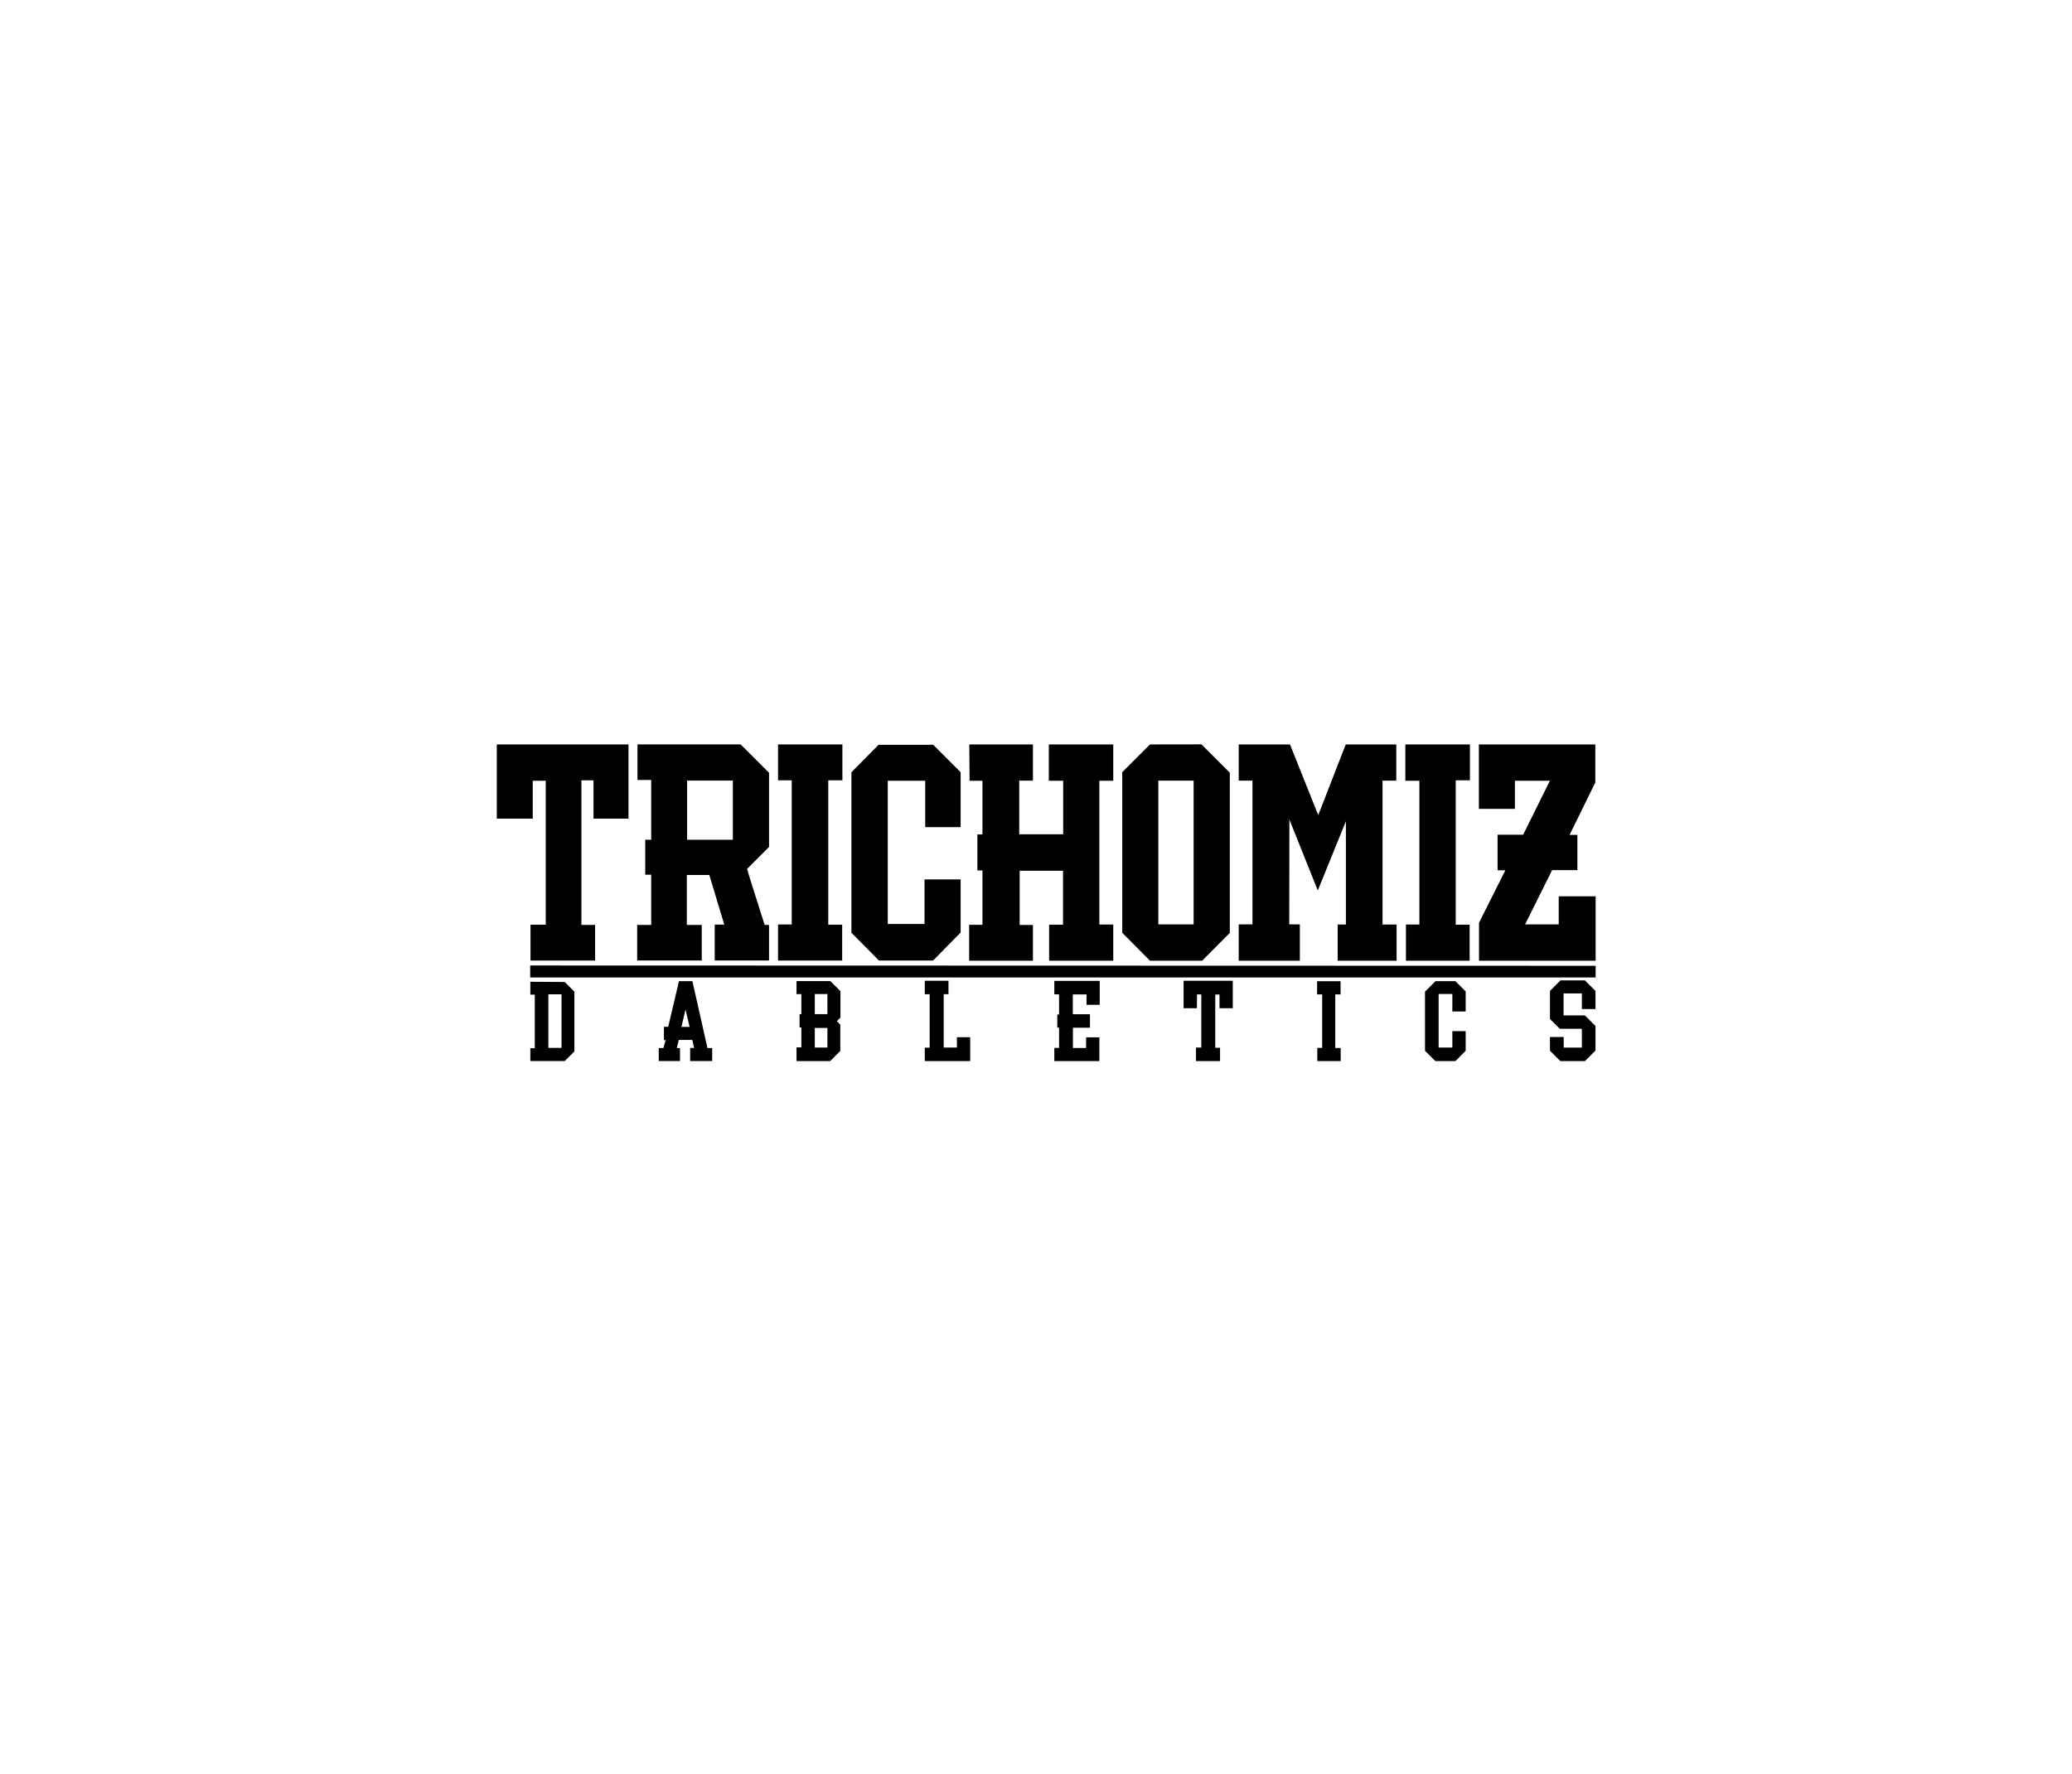
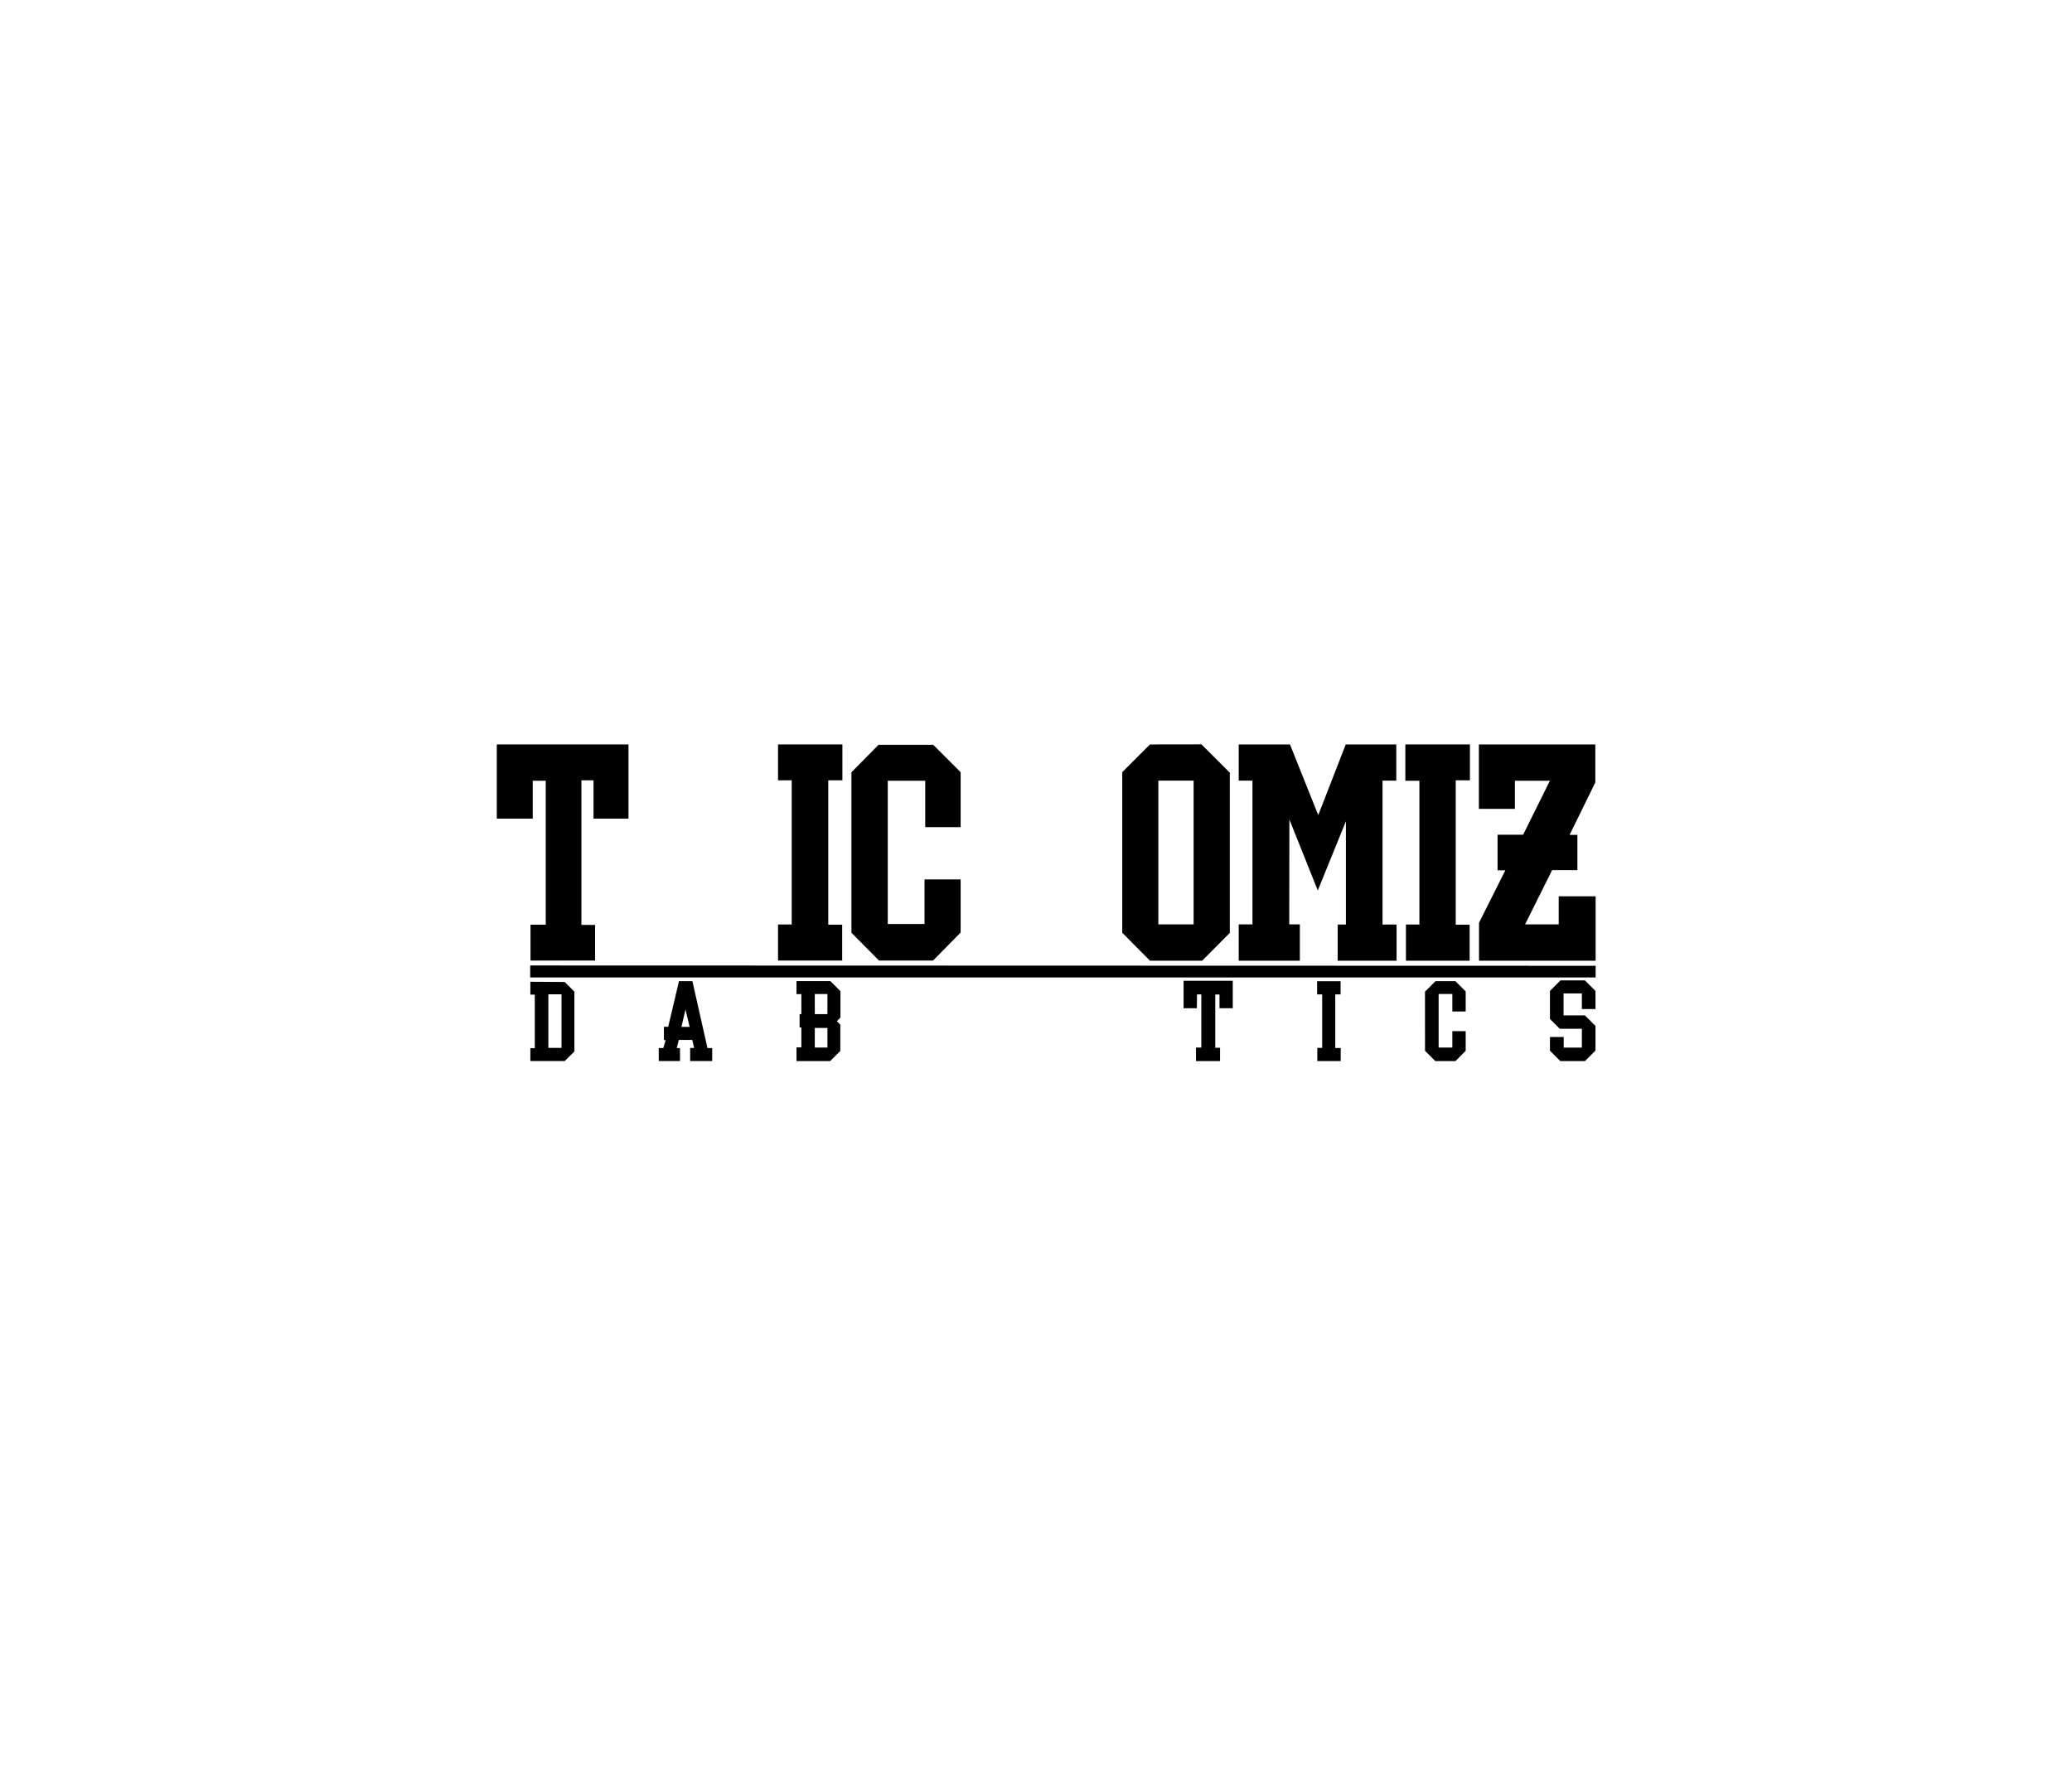
<svg xmlns="http://www.w3.org/2000/svg" viewBox="0 0 1304.47 1116.99" version="1.1" id="Ebene_2">
  <polygon points="312.77 468.8 312.77 515.53 335.4 515.53 335.4 491.67 343.59 491.67 343.59 582.31 333.99 582.31 333.99 604.9 374.65 604.9 374.65 582.45 366.04 582.45 366.04 491.39 373.66 491.39 373.66 515.53 395.68 515.53 395.68 468.8 312.77 468.8" />
-   <polygon points="610.43 491.67 618.52 491.67 618.52 525.46 615.32 525.46 615.32 548.14 618.52 548.14 618.52 582.4 610.15 582.4 610.15 604.99 650.31 604.99 650.31 582.5 641.96 582.5 641.96 548.33 669.25 548.33 669.25 582.31 660.5 582.31 660.5 604.99 700.88 604.99 700.88 582.21 692.12 582.21 692.12 491.67 700.88 491.67 700.88 468.8 660.31 468.8 660.31 491.67 669.35 491.67 669.35 525.37 641.68 525.37 641.68 491.58 650.31 491.58 650.31 468.8 610.24 468.8 610.43 491.67" />
  <path d="M756.41,468.75l-32.42.05-17.46,17.46v101.13l17.46,17.6h32.85l17.41-17.51v-100.89l-17.84-17.84h0ZM751.47,582.12h-22.21v-90.54h22.21v90.54Z" />
  <polygon points="779.86 468.8 779.86 491.58 788.52 491.58 788.52 582.12 779.86 582.12 779.86 604.99 818.35 604.99 818.35 582.12 811.67 582.12 811.76 516.05 829.64 560.75 847.34 517.18 847.34 582.21 842.16 582.21 842.16 604.99 879.24 604.99 879.24 582.21 870.4 582.21 870.4 491.58 879.06 491.58 879.06 468.8 847.24 468.8 829.93 513.32 812.14 468.8 779.86 468.8" />
  <polygon points="884.76 468.8 884.76 491.67 893.61 491.67 893.61 582.21 885.14 582.21 885.14 604.99 925.24 604.99 925.24 582.31 916.48 582.31 916.48 491.39 925.42 491.39 925.42 468.8 884.76 468.8" />
  <polygon points="931.06 468.8 931.06 509.37 953.74 509.37 953.74 491.67 975.76 491.67 958.92 525.65 942.82 525.65 942.82 548.05 947.72 548.05 931.15 581.08 931.15 604.99 1004.56 604.99 1004.56 564.43 981.32 564.43 981.32 582.12 960.14 582.12 977.17 547.95 993.08 547.95 993.08 525.74 988.19 525.74 1004.37 492.71 1004.37 468.8 931.06 468.8" />
  <polygon points="489.83 491.39 498.44 491.39 498.44 582.17 489.83 582.17 489.83 604.9 530.21 604.9 530.21 582.31 521.45 582.31 521.45 491.39 530.35 491.39 530.35 468.8 489.83 468.8 489.83 491.39" />
  <polygon points="536.04 486.31 536.04 587.39 553.4 604.9 587.43 604.9 604.79 587.25 604.79 553.79 582.06 553.79 582.06 581.88 558.91 581.88 558.91 491.67 582.49 491.67 582.49 520.9 604.79 520.9 604.79 486.31 587.5 469.01 553.12 469.01 536.04 486.31" />
  <polygon points="333.8 608 333.8 615.53 1004.56 615.53 1004.56 608.19 333.8 608" />
  <g>
    <path d="M355.51,618.39l-21.62-.14v8.09h2.79v33.75h-2.79v8.09h21.67l6.05-6.05v-37.66l-6.09-6.09h0,0ZM353.51,659.9h-8.27v-33.75h8.27v33.75Z" />
    <path d="M445.4,660l-9.48-42.13h-8.45l-6.79,28.72h-2.7v8.38h1.11l-1.48,5.02h-2.88v8.18h13.38v-8.18h-2.05l1.3-5.11h8.47l1.18,5.04h-2.51v8.25h13.88v-8.18h-3ZM429.01,646.68l2.56-10.95,2.61,10.95h-5.16Z" />
    <path d="M529.13,624.18l-6.34-6.34h-21.33v8.22l3.06-.07v12.63h-1.11v8.38h1.11v12.56h-3.06v8.65h21.19l6.38-6.38v-16.57l-2.18-2.18,2.27-2.27v-16.62h0s0,0,0,0ZM520.92,659.68h-7.95v-12.35h7.95v12.35ZM520.92,638.62h-7.95v-12.63h7.95v12.63Z" />
-     <polygon points="585.28 626.07 585.28 659.74 582.21 659.74 582.21 668.19 610.8 668.19 610.8 653.19 602.44 653.19 602.44 659.68 594.14 659.68 594.14 626.07 597.14 626.07 597.14 617.62 582.21 617.62 582.21 626.14 585.28 626.07" />
-     <polygon points="666.76 626.21 666.76 638.89 665.64 638.89 665.64 647.12 666.76 647.12 666.76 659.88 663.77 659.88 663.77 668.19 692.14 668.19 692.14 653.26 683.77 653.26 683.77 659.95 675.48 659.95 675.48 647.19 686.21 647.19 686.21 638.69 675.41 638.69 675.41 626.21 684.05 626.21 684.05 632.75 692.35 632.75 692.35 617.69 663.77 617.69 663.77 626.14 666.76 626.21" />
    <polygon points="753.52 634.92 745.15 634.92 745.15 617.62 776.12 617.62 776.12 634.92 767.76 634.92 767.76 626.27 765.09 626.27 765.09 659.81 768.11 659.81 768.11 668.19 752.96 668.19 752.96 659.68 756.32 659.68 756.32 626.21 753.6 626.21 753.52 634.92" />
    <polygon points="829.21 617.9 829.21 626.21 832.42 626.21 832.42 659.88 829.35 659.88 829.35 668.19 844.06 668.19 844.06 659.95 840.64 659.95 840.64 626.21 843.99 626.21 843.99 617.9 829.21 617.9" />
    <polygon points="897.15 661.72 903.62 668.19 916.31 668.19 922.75 661.74 922.75 649.36 914.36 649.36 914.36 659.68 905.72 659.68 905.72 625.93 914.36 625.93 914.36 636.98 922.75 636.98 922.75 624.33 916.27 617.86 903.76 617.86 897.13 624.5 897.15 661.72" />
    <polygon points="975.81 624.02 975.81 641.69 982 647.87 995.9 647.87 995.9 659.73 984.47 659.73 984.47 653.03 975.81 653.03 975.81 661.67 982.33 668.19 997.86 668.19 1004.47 661.58 1004.47 646.09 997.79 639.43 984.38 639.43 984.38 625.59 995.9 625.59 995.9 635.45 1004.47 635.45 1004.47 624.02 997.82 617.37 982.43 617.37 975.81 624.02" />
  </g>
-   <path d="M484.15,486.65l-17.88-17.88h-64.94v22.4h8.66v37.65h-3.76v22.02h3.76v31.62h-8.85v22.4h40.66v-22.4h-9.41v-31.44h14.18l9.41,31.24h-6.02v22.59h34.2v-22.4h-2.76l-9.3-29.31h0l-1.77-5.96,13.84-13.84v-46.68h-.02ZM432.58,528.82v-37.27h28.8v37.27h-28.8Z" />
</svg>